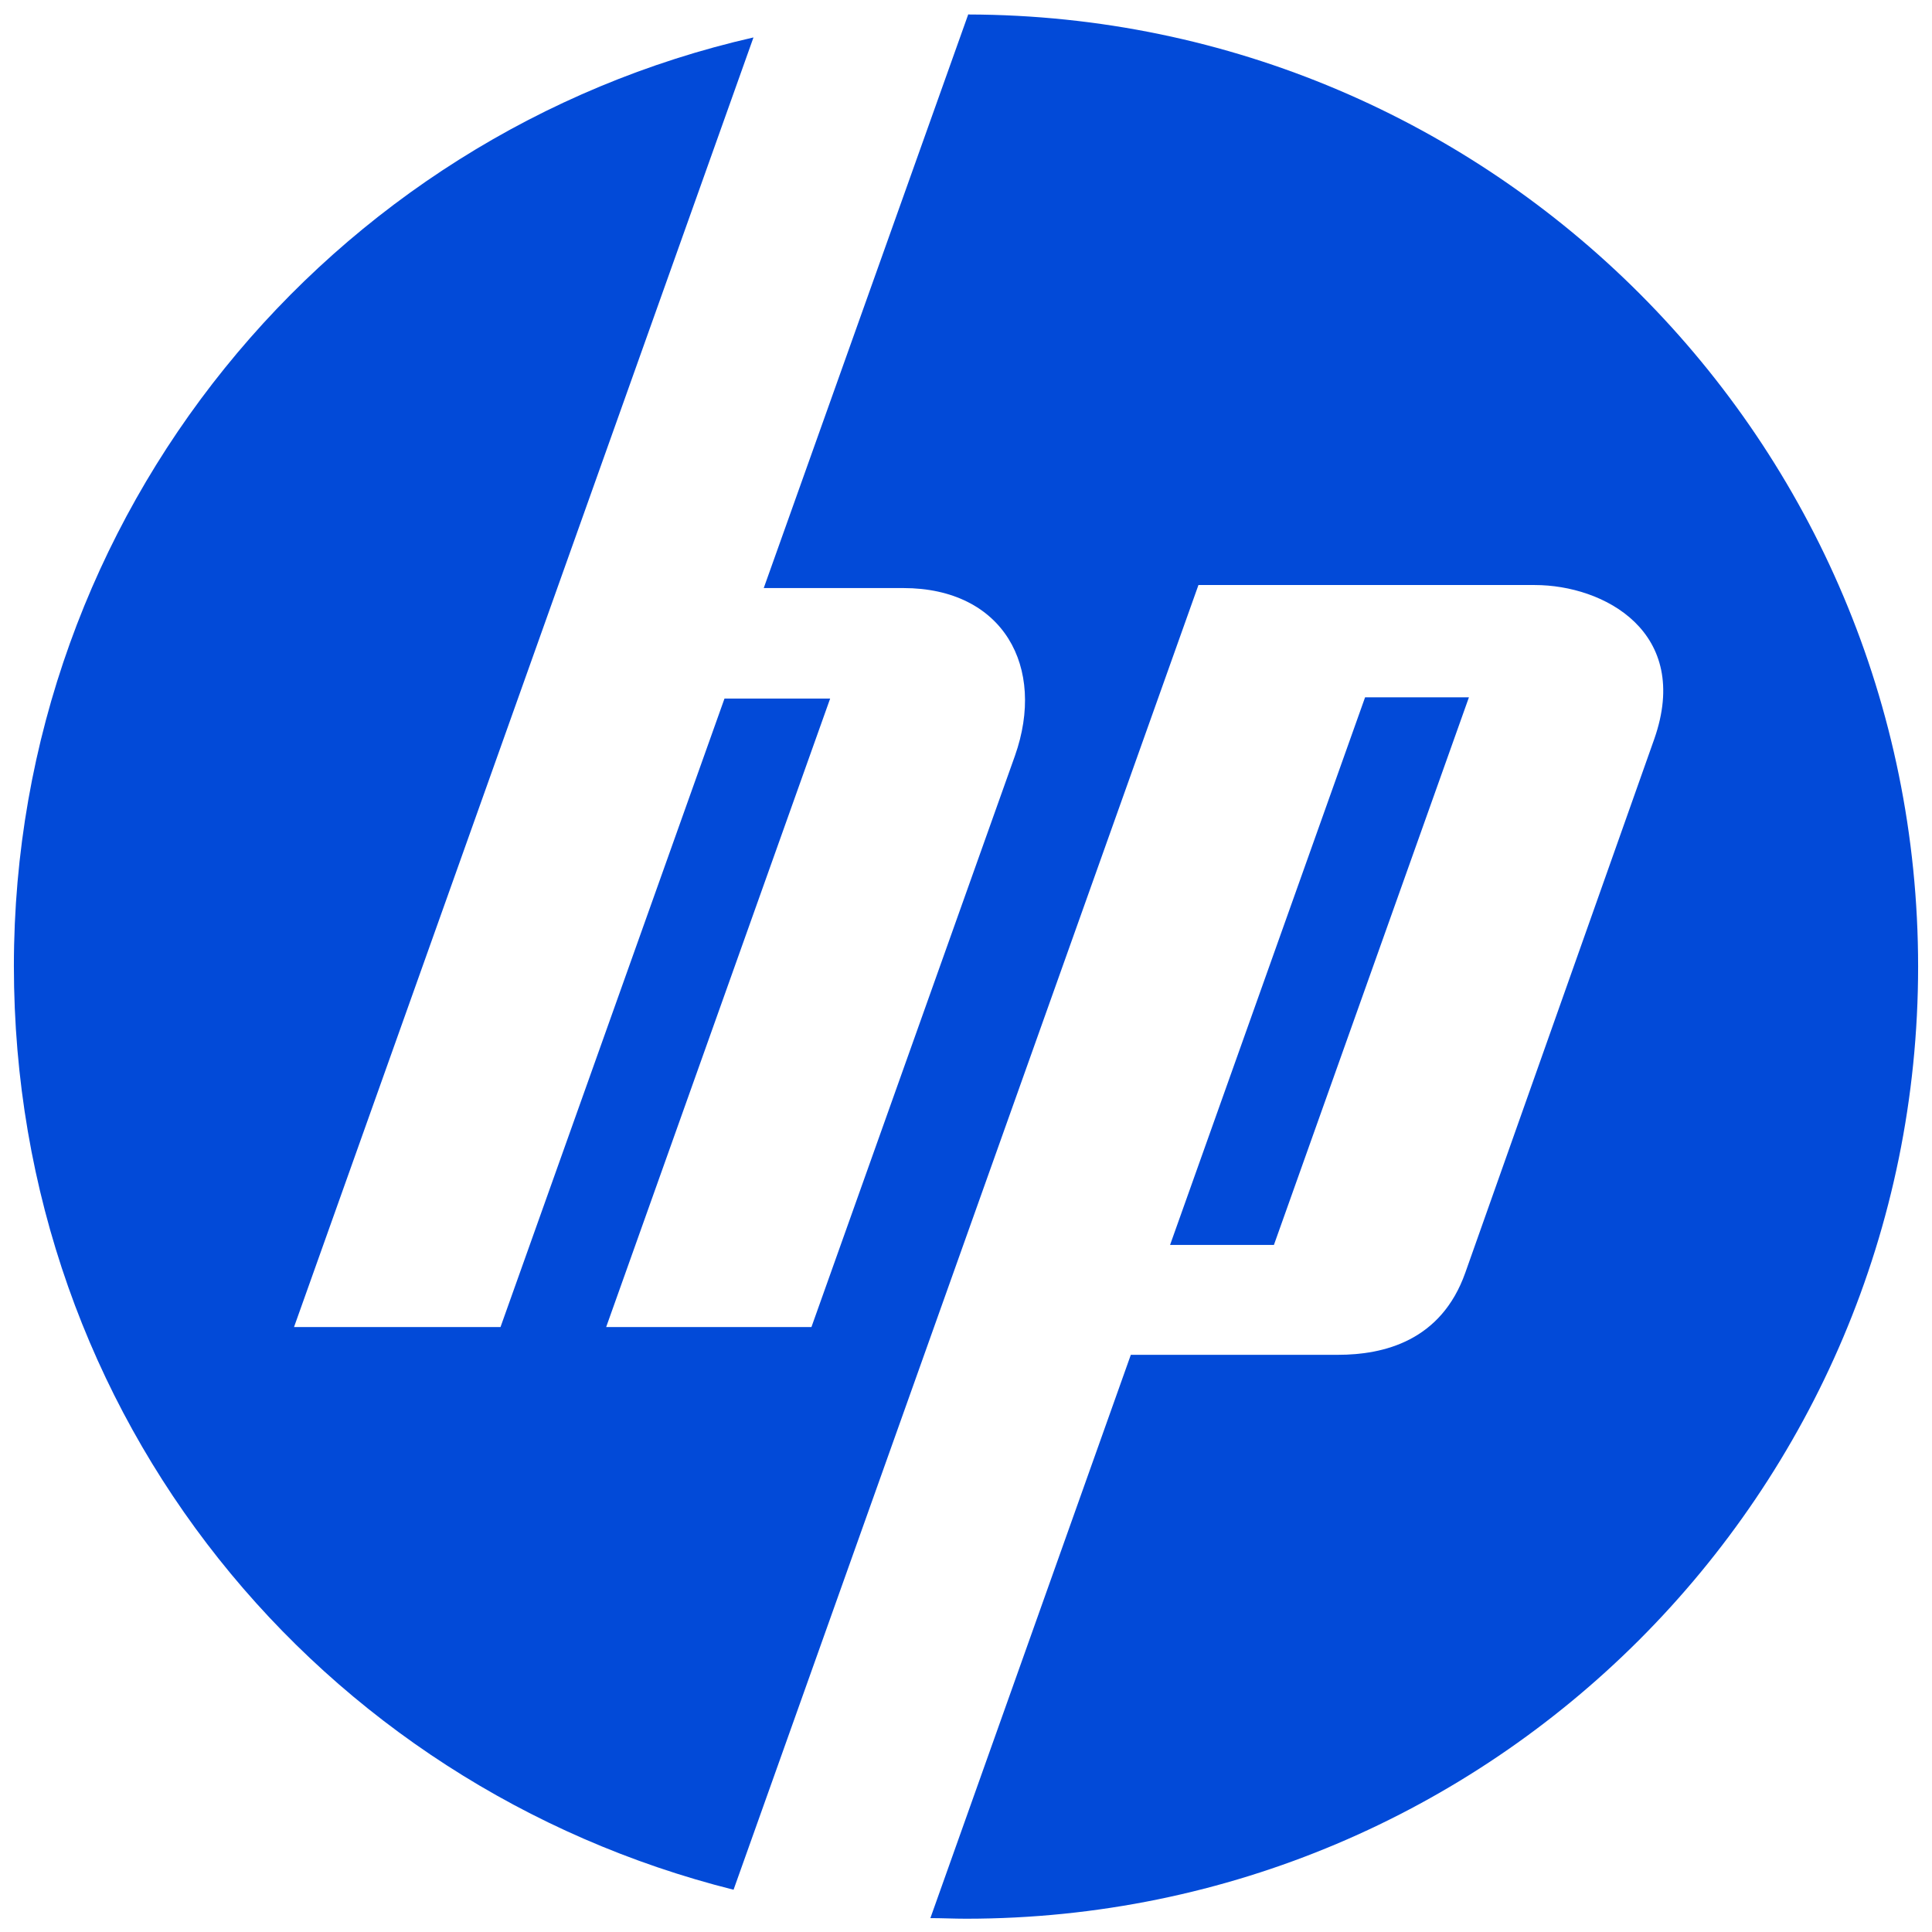
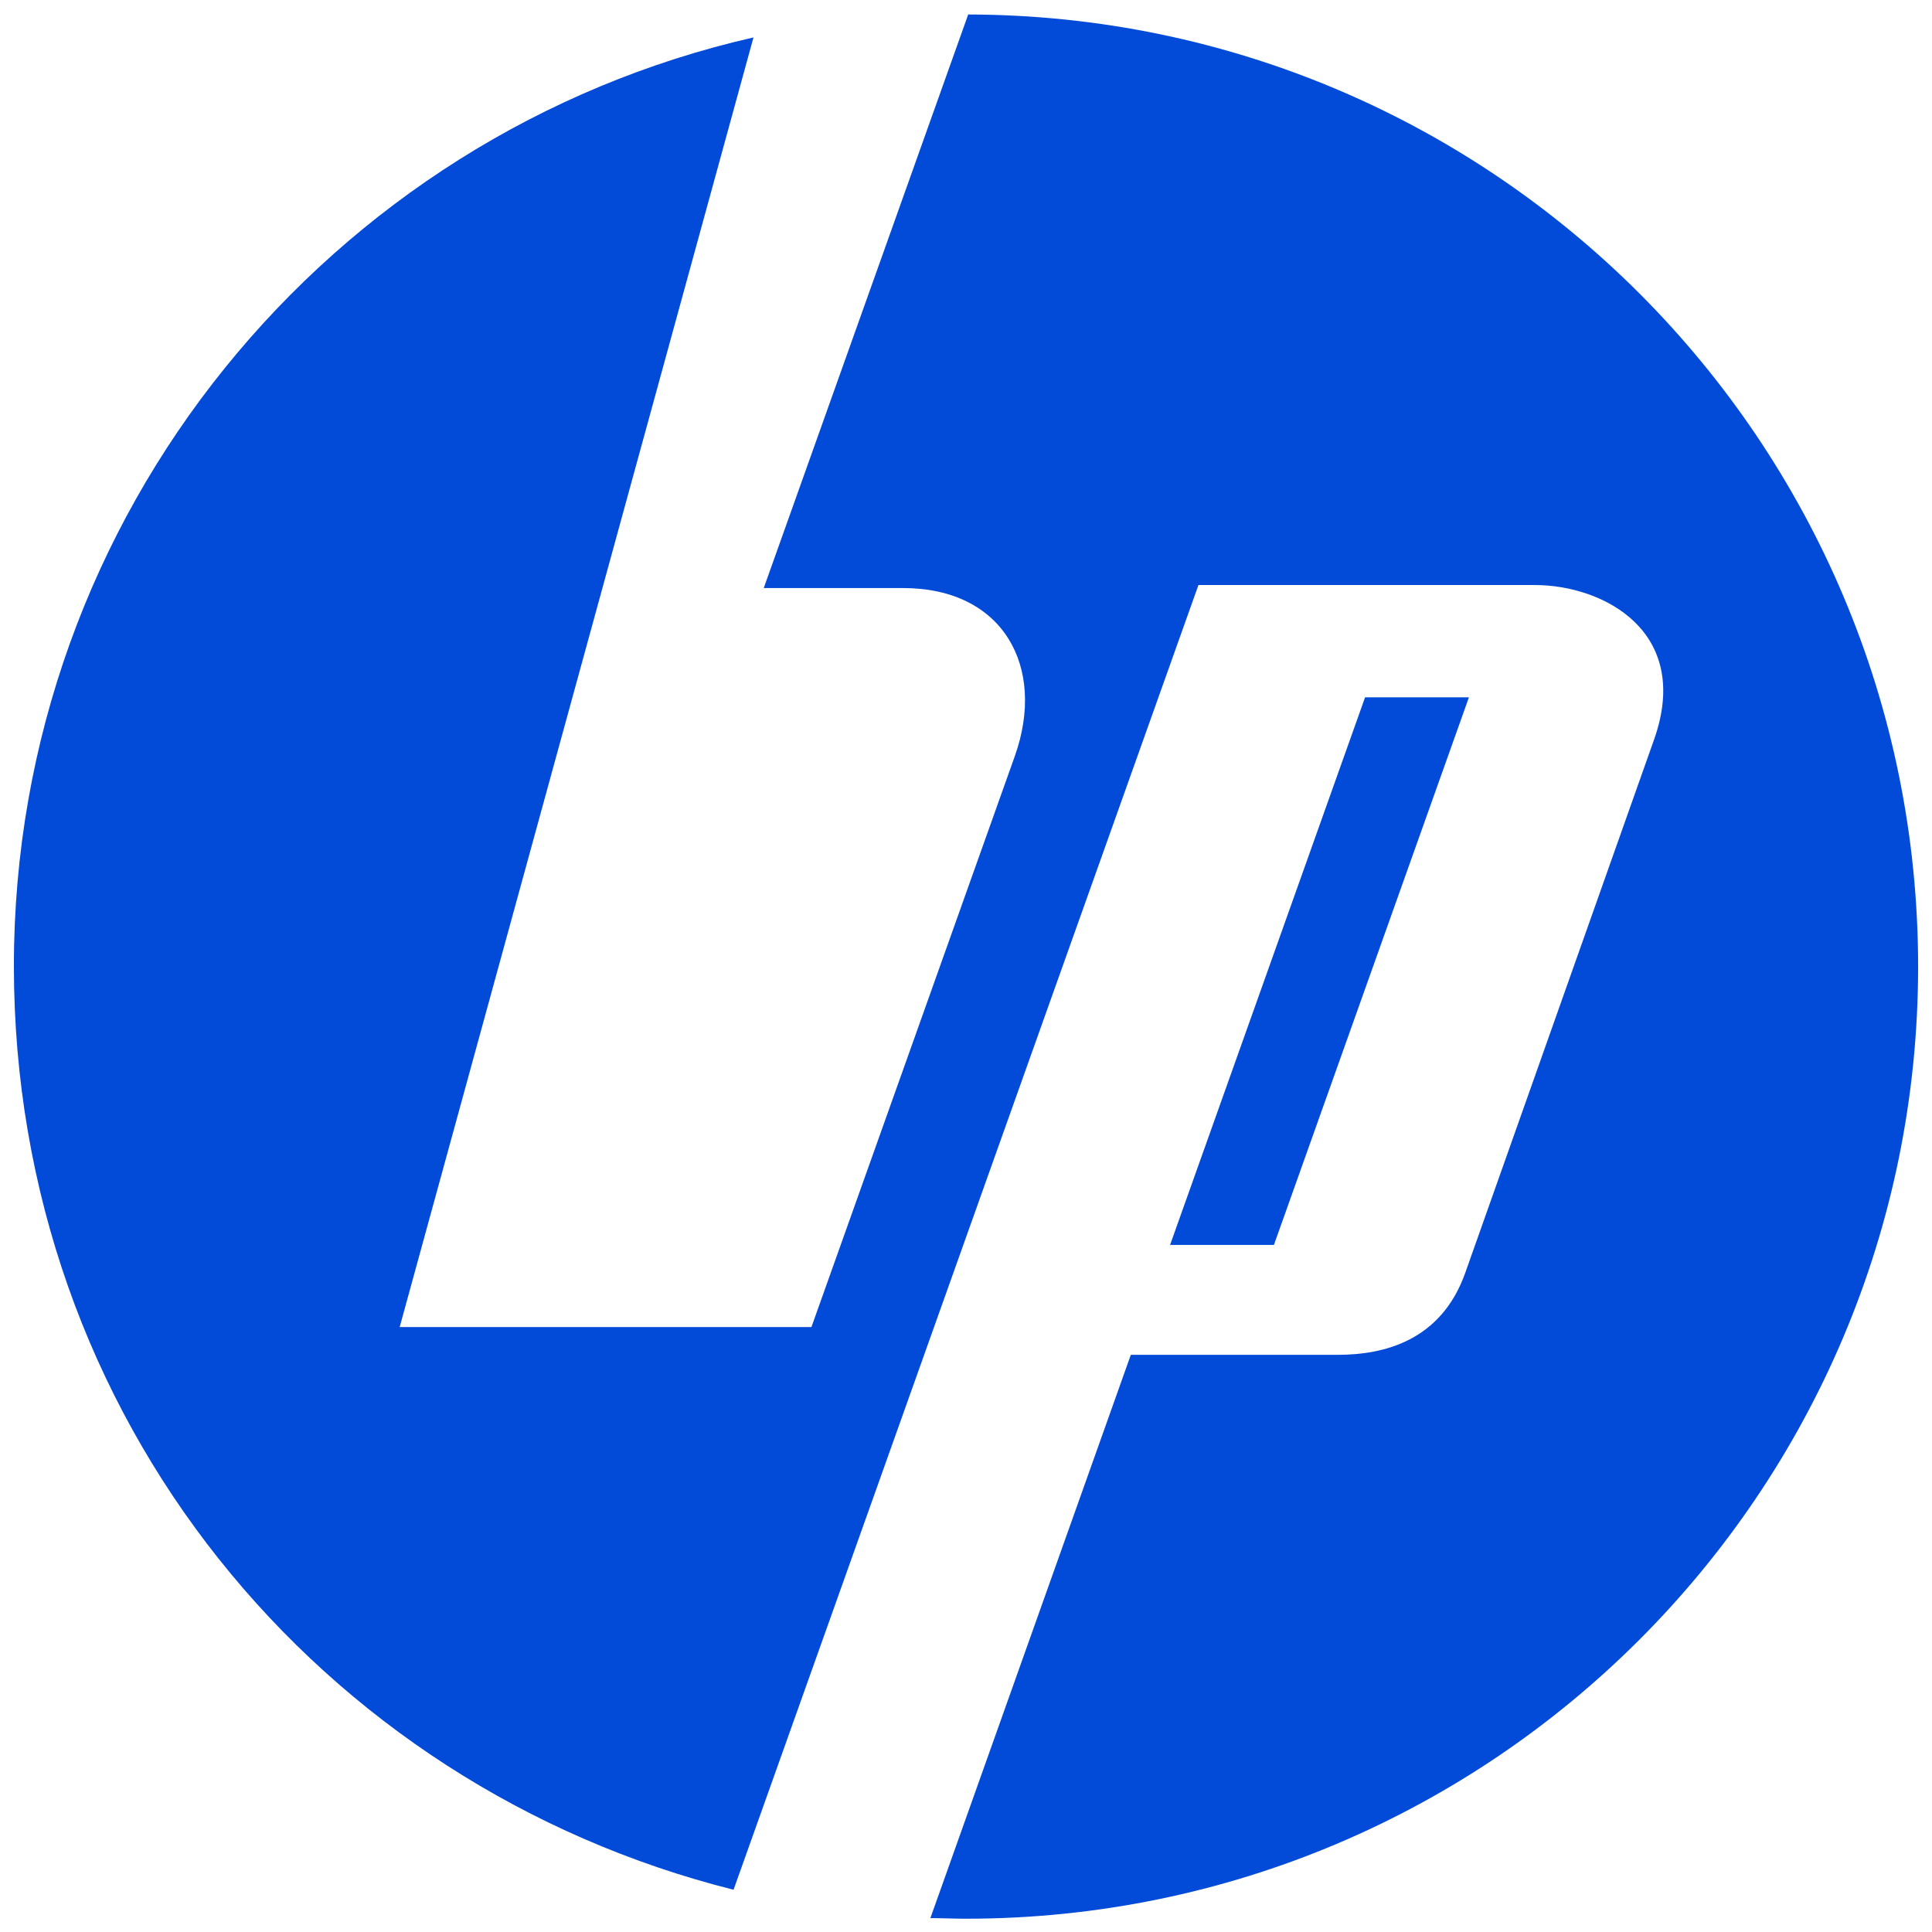
<svg xmlns="http://www.w3.org/2000/svg" id="a" viewBox="0 0 32 32">
-   <path d="M16.04.23l-3.39,9.51h2.31c1.66,0,2.37,1.31,1.85,2.78l-3.37,9.46h-3.4l3.71-10.41h-1.75l-3.71,10.41h-3.42L12.48.62C5.46,2.22.23,8.5.23,16s5.07,13.58,11.92,15.3l7.7-21.61h5.57c1.15,0,2.6.78,1.98,2.55l-3.13,8.84c-.4,1.13-1.35,1.36-2.11,1.36h-3.43l-3.32,9.33c.2,0,.39.01.59.01,8.71,0,15.77-7.06,15.77-15.77,0-8.7-7.04-15.75-15.73-15.77h0ZM22.61,11.55l-3.23,9.07h1.72l3.23-9.07h-1.72Z" style="fill:#024ad8;" />
+   <path d="M16.04.23l-3.39,9.51h2.31c1.66,0,2.37,1.31,1.85,2.78l-3.37,9.46h-3.4l3.71-10.41l-3.71,10.41h-3.42L12.48.62C5.46,2.22.23,8.5.23,16s5.07,13.58,11.92,15.3l7.7-21.61h5.57c1.15,0,2.6.78,1.98,2.55l-3.13,8.84c-.4,1.13-1.35,1.36-2.11,1.36h-3.43l-3.32,9.33c.2,0,.39.01.59.01,8.71,0,15.77-7.06,15.77-15.77,0-8.7-7.04-15.75-15.73-15.77h0ZM22.61,11.55l-3.23,9.07h1.72l3.23-9.07h-1.72Z" style="fill:#024ad8;" />
</svg>